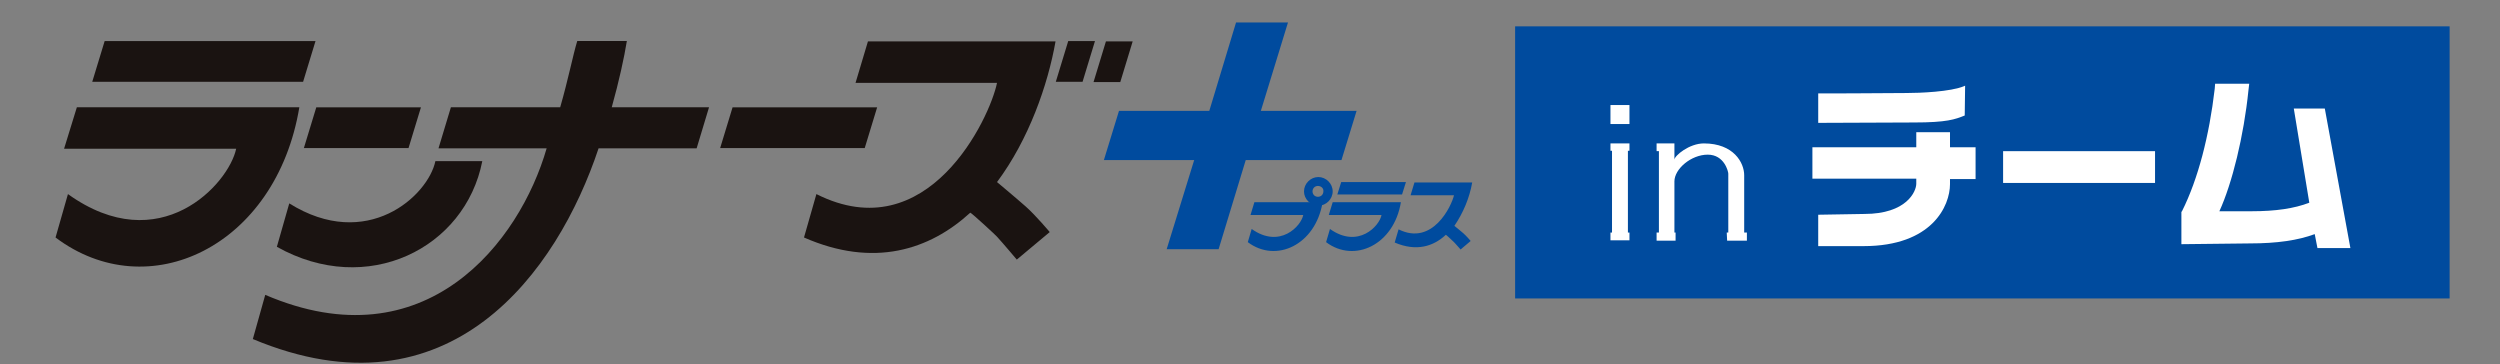
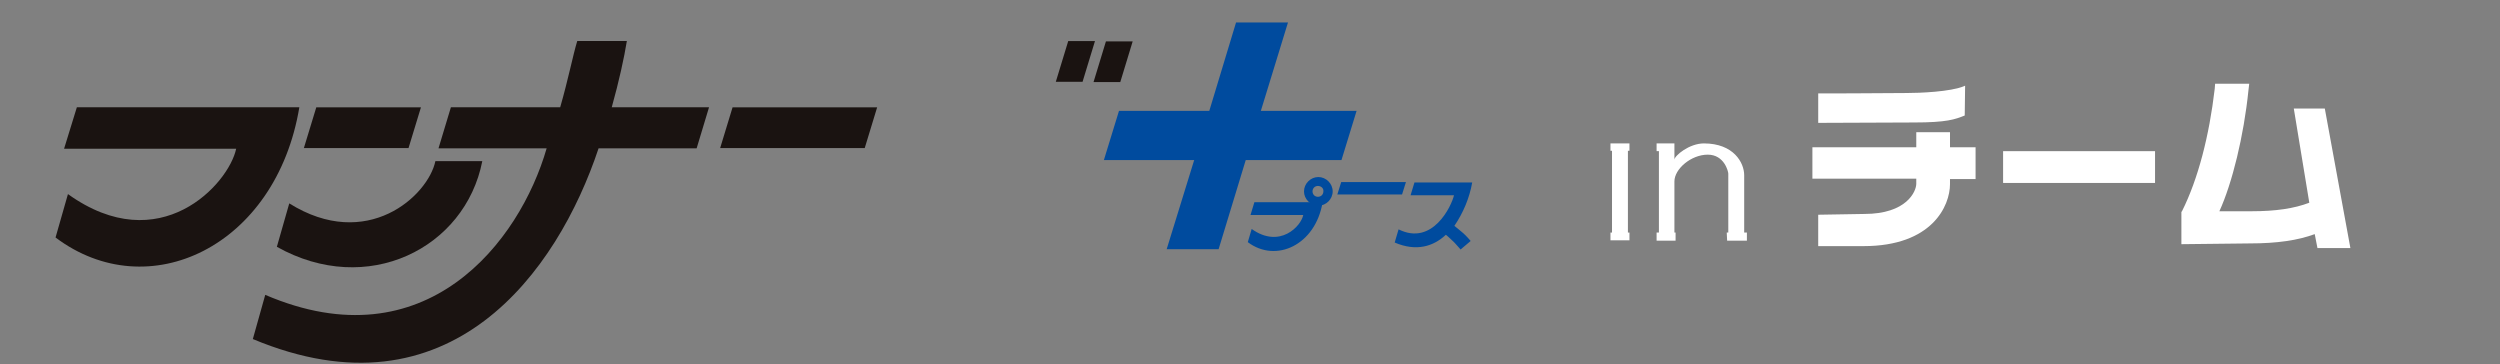
<svg xmlns="http://www.w3.org/2000/svg" version="1.1" x="0px" y="0px" viewBox="0 0 645 94" style="enable-background:new 0 0 645 94;" xml:space="preserve">
  <rect x="0" y="0" width="645" height="94" fill="#808080" stroke="none" />
  <style type="text/css">
	.st0{fill:#1A1311;}
	.st1{fill:#004B9E;}
	.st2{fill:none;}
	.st3{fill:#FFFFFF;}
</style>
  <g id="レイヤー_2">
    <g>
      <path class="st0" d="M108.6,27.7l-3.2,10.5h-27l3.2-10.5H108.6z" />
      <path class="st0" d="M226.3,27.7l-3.2,10.5h-37.3l3.2-10.5L226.3,27.7z" />
      <polygon class="st1" points="350,28.6 325.3,28.6 332.3,5.8 318.9,5.8 312,28.6 288.7,28.6 284.8,41.3 308.1,41.3 301,64.3     314.4,64.3 321.4,41.3 346.1,41.3   " />
-       <path class="st0" d="M27,10.6l-3.2,10.5h54.4l3.2-10.5H27z" />
      <path class="st0" d="M275.6,10.6l-3.2,10.5h6.9l3.2-10.5H275.6z" />
      <g transform="translate(10.231 4.574)">
        <rect x="4.1" y="1.2" class="st2" width="365.5" height="91.7" />
        <g transform="translate(0)">
          <path class="st0" d="M114.2,37c-4.4,22.5-29.7,35.2-53,22.1l3.2-11.2c20,12.5,35.8-1.9,37.7-10.9L114.2,37z" />
          <path class="st0" d="M144.2,33.7h25.3l3.2-10.6h-25.1c1.9-6.8,3.2-12.8,3.9-17.1h-12.8c-1.1,3.6-2.3,9.8-4.4,17.1h-28.2      l-3.2,10.6h27.9c-6.9,24-31.1,55.6-72.6,37.8L55,82.9C105.9,104.2,133.6,65.5,144.2,33.7" />
          <path class="st0" d="M275.1,6.1l-3.2,10.5h6.9L282,6.1H275.1z" />
-           <path class="st0" d="M240.1,50.3c-10.5,9.6-24.9,14.3-42.9,6.4l3.2-11.2C229.2,60,245.2,25.8,247,16.8h-36.5l3.2-10.7h48.4      c-2,11.3-6.9,25.3-15.1,36.3c0,0,4.8,4,7.4,6.3s6.2,6.6,6.2,6.6l-8.5,7.1c0,0-3.8-4.5-5.1-5.9C247.1,56.5,240.4,50.3,240.1,50.3      " />
          <path class="st0" d="M67,23.1C61,59.1,28,74.7,4.1,56.7l3.2-11.2C31,62.5,48.8,42.9,50.7,33.8H6.3l3.3-10.7H67z" />
          <path class="st1" d="M335.8,42.4l-1,3.2h16.7l1-3.2H335.8z" />
          <path class="st1" d="M362.8,56c-3.2,3-7.6,4.4-13.2,2l1-3.4c8.8,4.4,13.7-6.1,14.3-8.8h-11.2l1-3.3h14.9      c-0.7,4-2.3,7.8-4.6,11.2c0,0,1.5,1.2,2.3,1.9s1.9,2,1.9,2l-2.6,2.2c0,0-1.2-1.4-1.6-1.8C364.9,57.9,362.9,56,362.8,56" />
-           <path class="st1" d="M351.2,47.6c-1.8,11-12,15.8-19.3,10.3l1-3.4c7.3,5.2,12.8-0.8,13.3-3.6h-13.6l1-3.3H351.2z" />
          <path class="st1" d="M331,47.6c-1.8,11-12,15.8-19.3,10.3l1-3.4c7.3,5.2,12.8-0.8,13.3-3.6h-13.6l1-3.3H331z" />
          <path class="st1" d="M333.6,44.8c0,2-1.7,3.7-3.7,3.7c-2,0-3.7-1.7-3.7-3.7s1.7-3.7,3.7-3.7C331.9,41.1,333.6,42.8,333.6,44.8      C333.6,44.8,333.6,44.8,333.6,44.8 M329.8,43.4c-0.8,0-1.4,0.6-1.4,1.4c0,0.8,0.6,1.4,1.4,1.4c0.8,0,1.4-0.6,1.4-1.4      C331.3,44,330.6,43.4,329.8,43.4" />
        </g>
      </g>
    </g>
-     <rect x="390.9" y="6.8" class="st1" width="241.1" height="70.2" />
    <g>
-       <rect x="415.5" y="27.1" class="st3" width="4.9" height="4.9" />
      <polygon class="st3" points="415.5,38.9 415.9,38.9 415.9,60 415.5,60 415.5,62 420.4,62 420.4,60 420,60 420,38.9 420.4,38.9     420.4,37 415.5,37   " />
      <path class="st3" d="M450,60c0,0,0-13.9,0-14.8c0-3.2-2.7-8.2-10.4-8.2c-3.8,0-7.6,3.2-7.6,4.2V37h-4.6v2h0.6v21h-0.6v2.1h4.9V60    H432c0,0,0-11.2,0-13.2c0-3.2,4.3-6.9,8.6-6.9s5.3,4.4,5.3,4.9s0,15.2,0,15.2h-0.4l0.1,2.1h5.1V60H450z" />
    </g>
  </g>
  <g id="レイヤー_1">
</g>
  <g id="レイヤー_4">
    <rect x="516.8" y="39" class="st3" width="39.2" height="8.2" />
    <path class="st3" d="M599.8,28h-8l4,24.3c-3.9,1.5-8.7,2.2-14.8,2.2h-8.4c3.3-7.2,6.3-19.4,7.5-31.2l0.2-1.7h-8.8l-0.1,1.3   C570,35,567.1,46.2,563,54.4l-0.2,0.3V63l17.7-0.2c7,0,12.4-0.8,16.7-2.4l0.7,3.6h8.5L599.8,28z" />
    <g>
      <path class="st3" d="M503.1,38v-3.9h-8.7V38h-26.8v8.1h26.8v1.3c0,2-2.5,7.8-13.4,7.8l-11.8,0.2l-0.1,0v8.1h11.7    c17.7,0,22.3-10.4,22.3-16v-1.3h6.6V38H503.1z" />
      <path class="st3" d="M506.9,29.8L506.9,29.8l0.1-7.7l-0.2,0.1c-3.5,1.5-11.6,1.8-15,1.8c-7.9,0.1-22.5,0.1-22.6,0.1h-0.1v7.6    l24.7-0.1C502.3,31.6,504.4,30.8,506.9,29.8z" />
    </g>
  </g>
</svg>